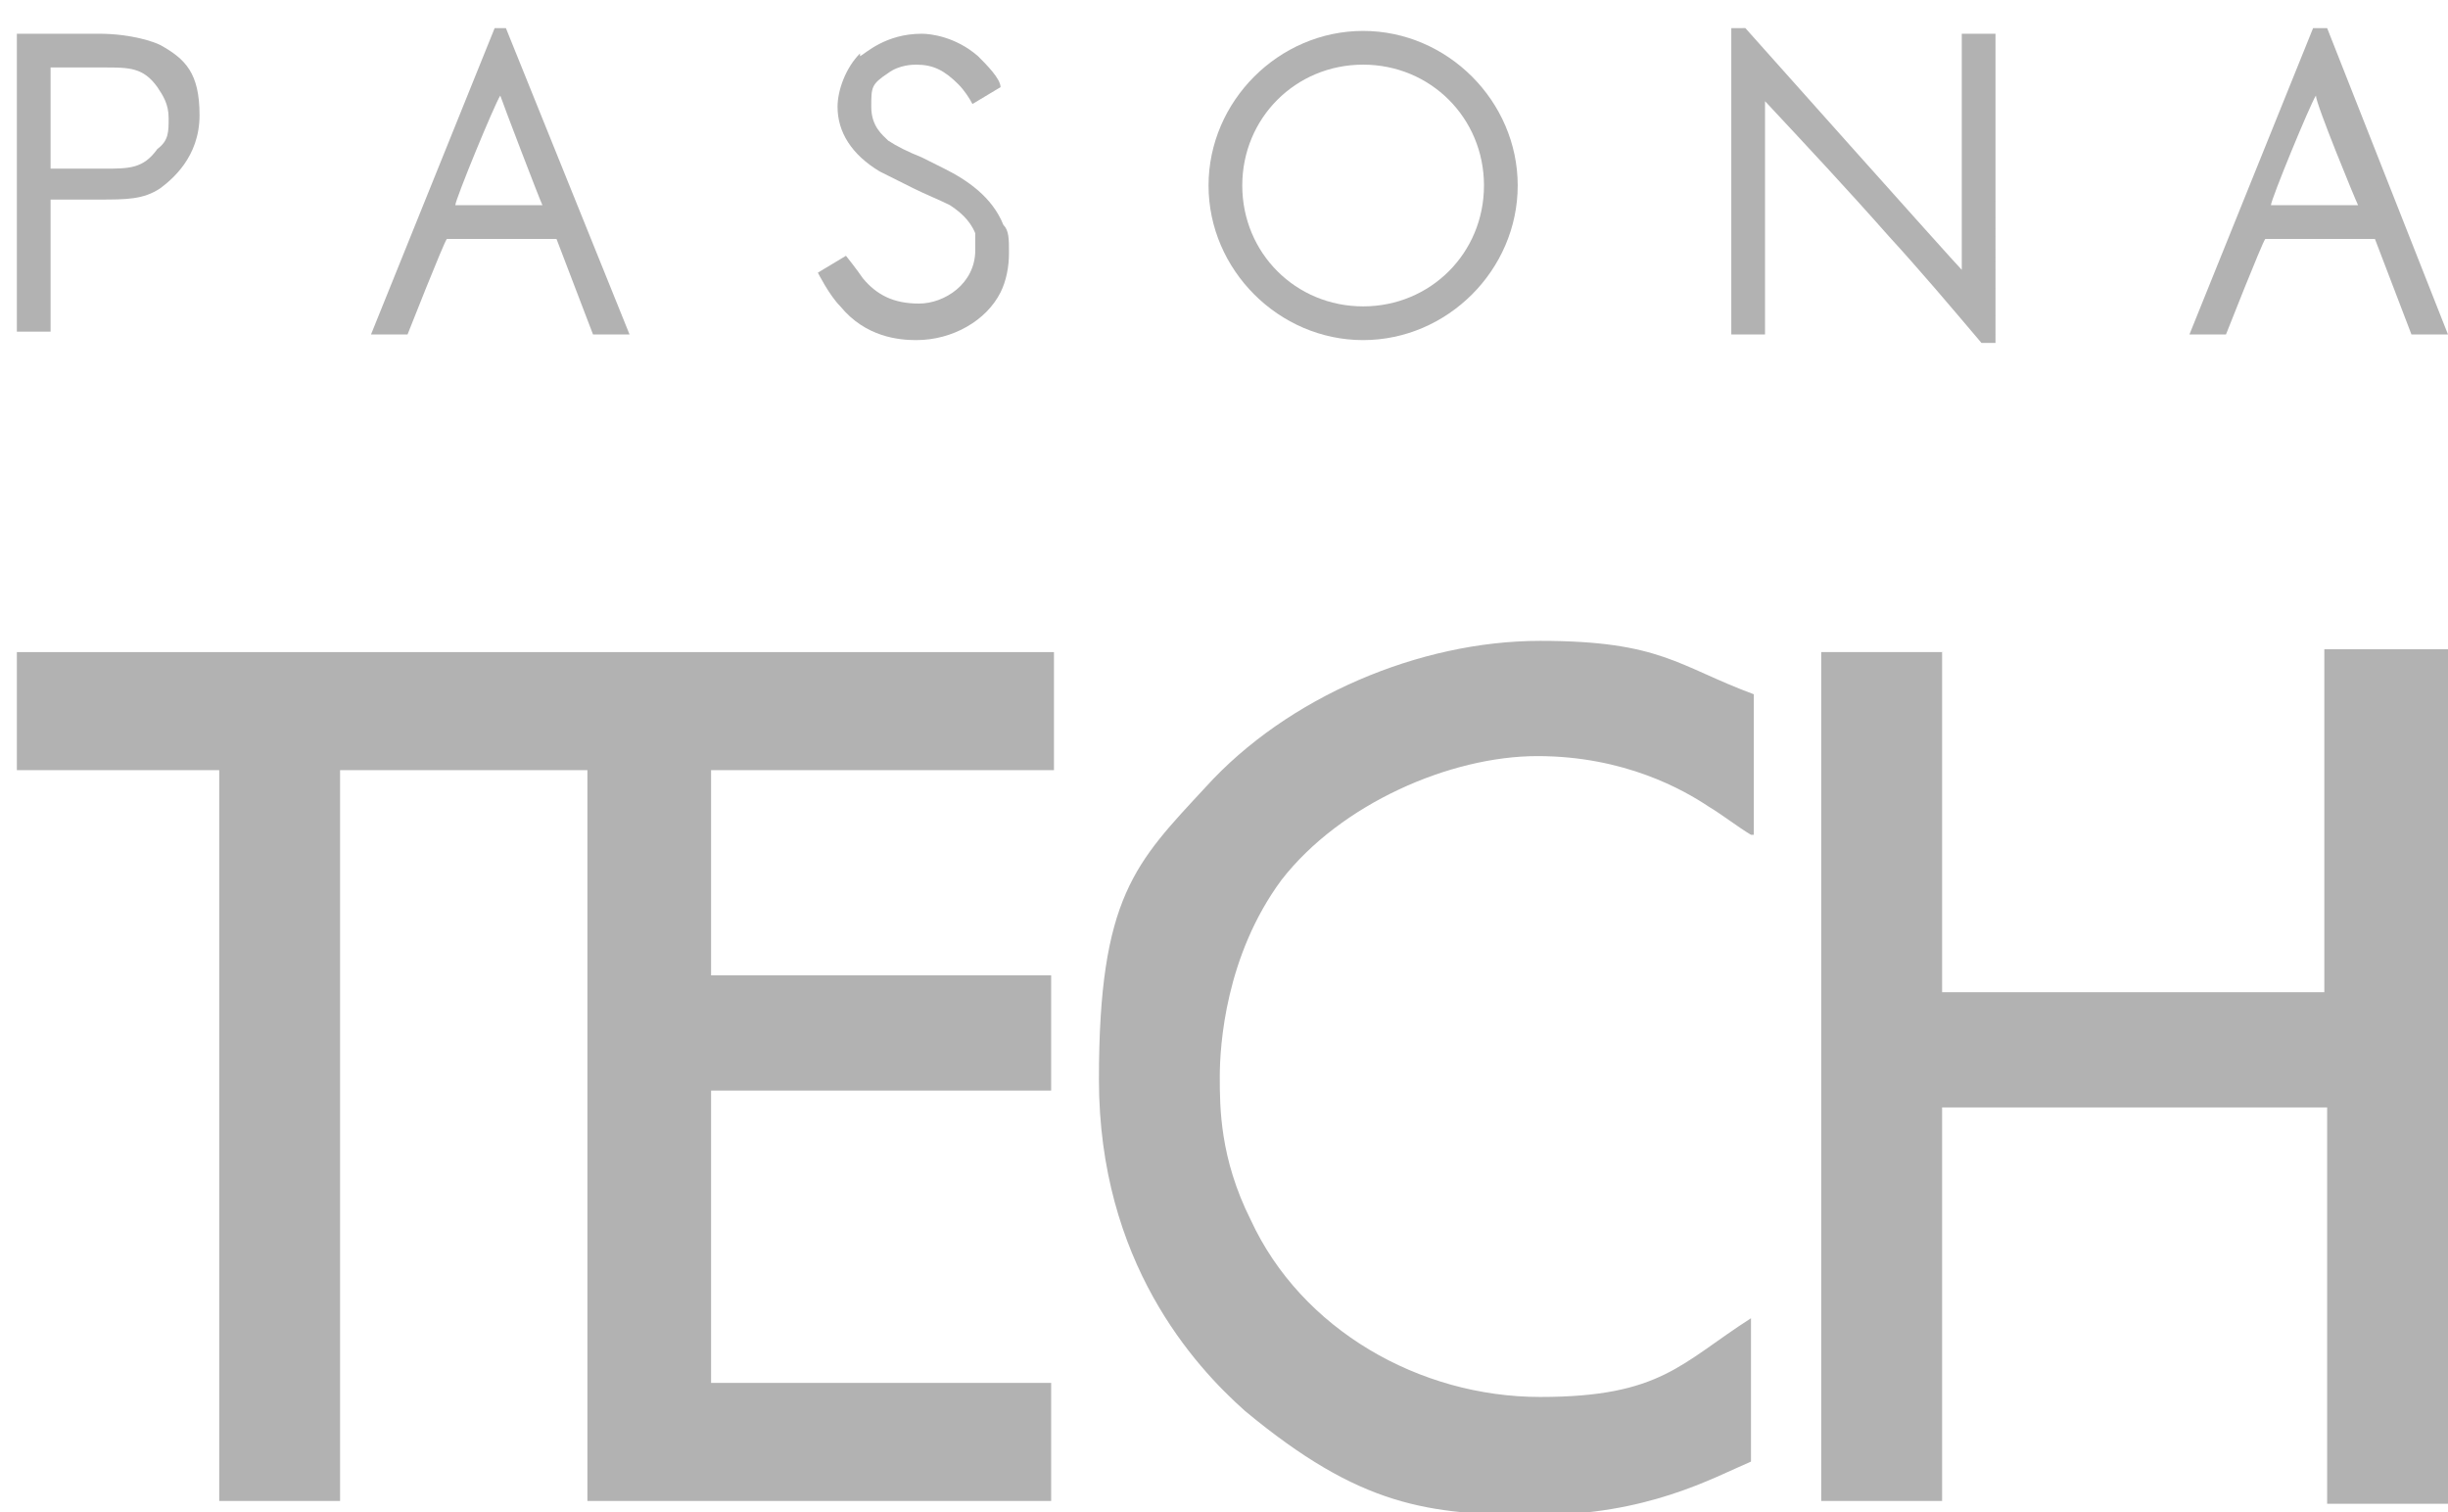
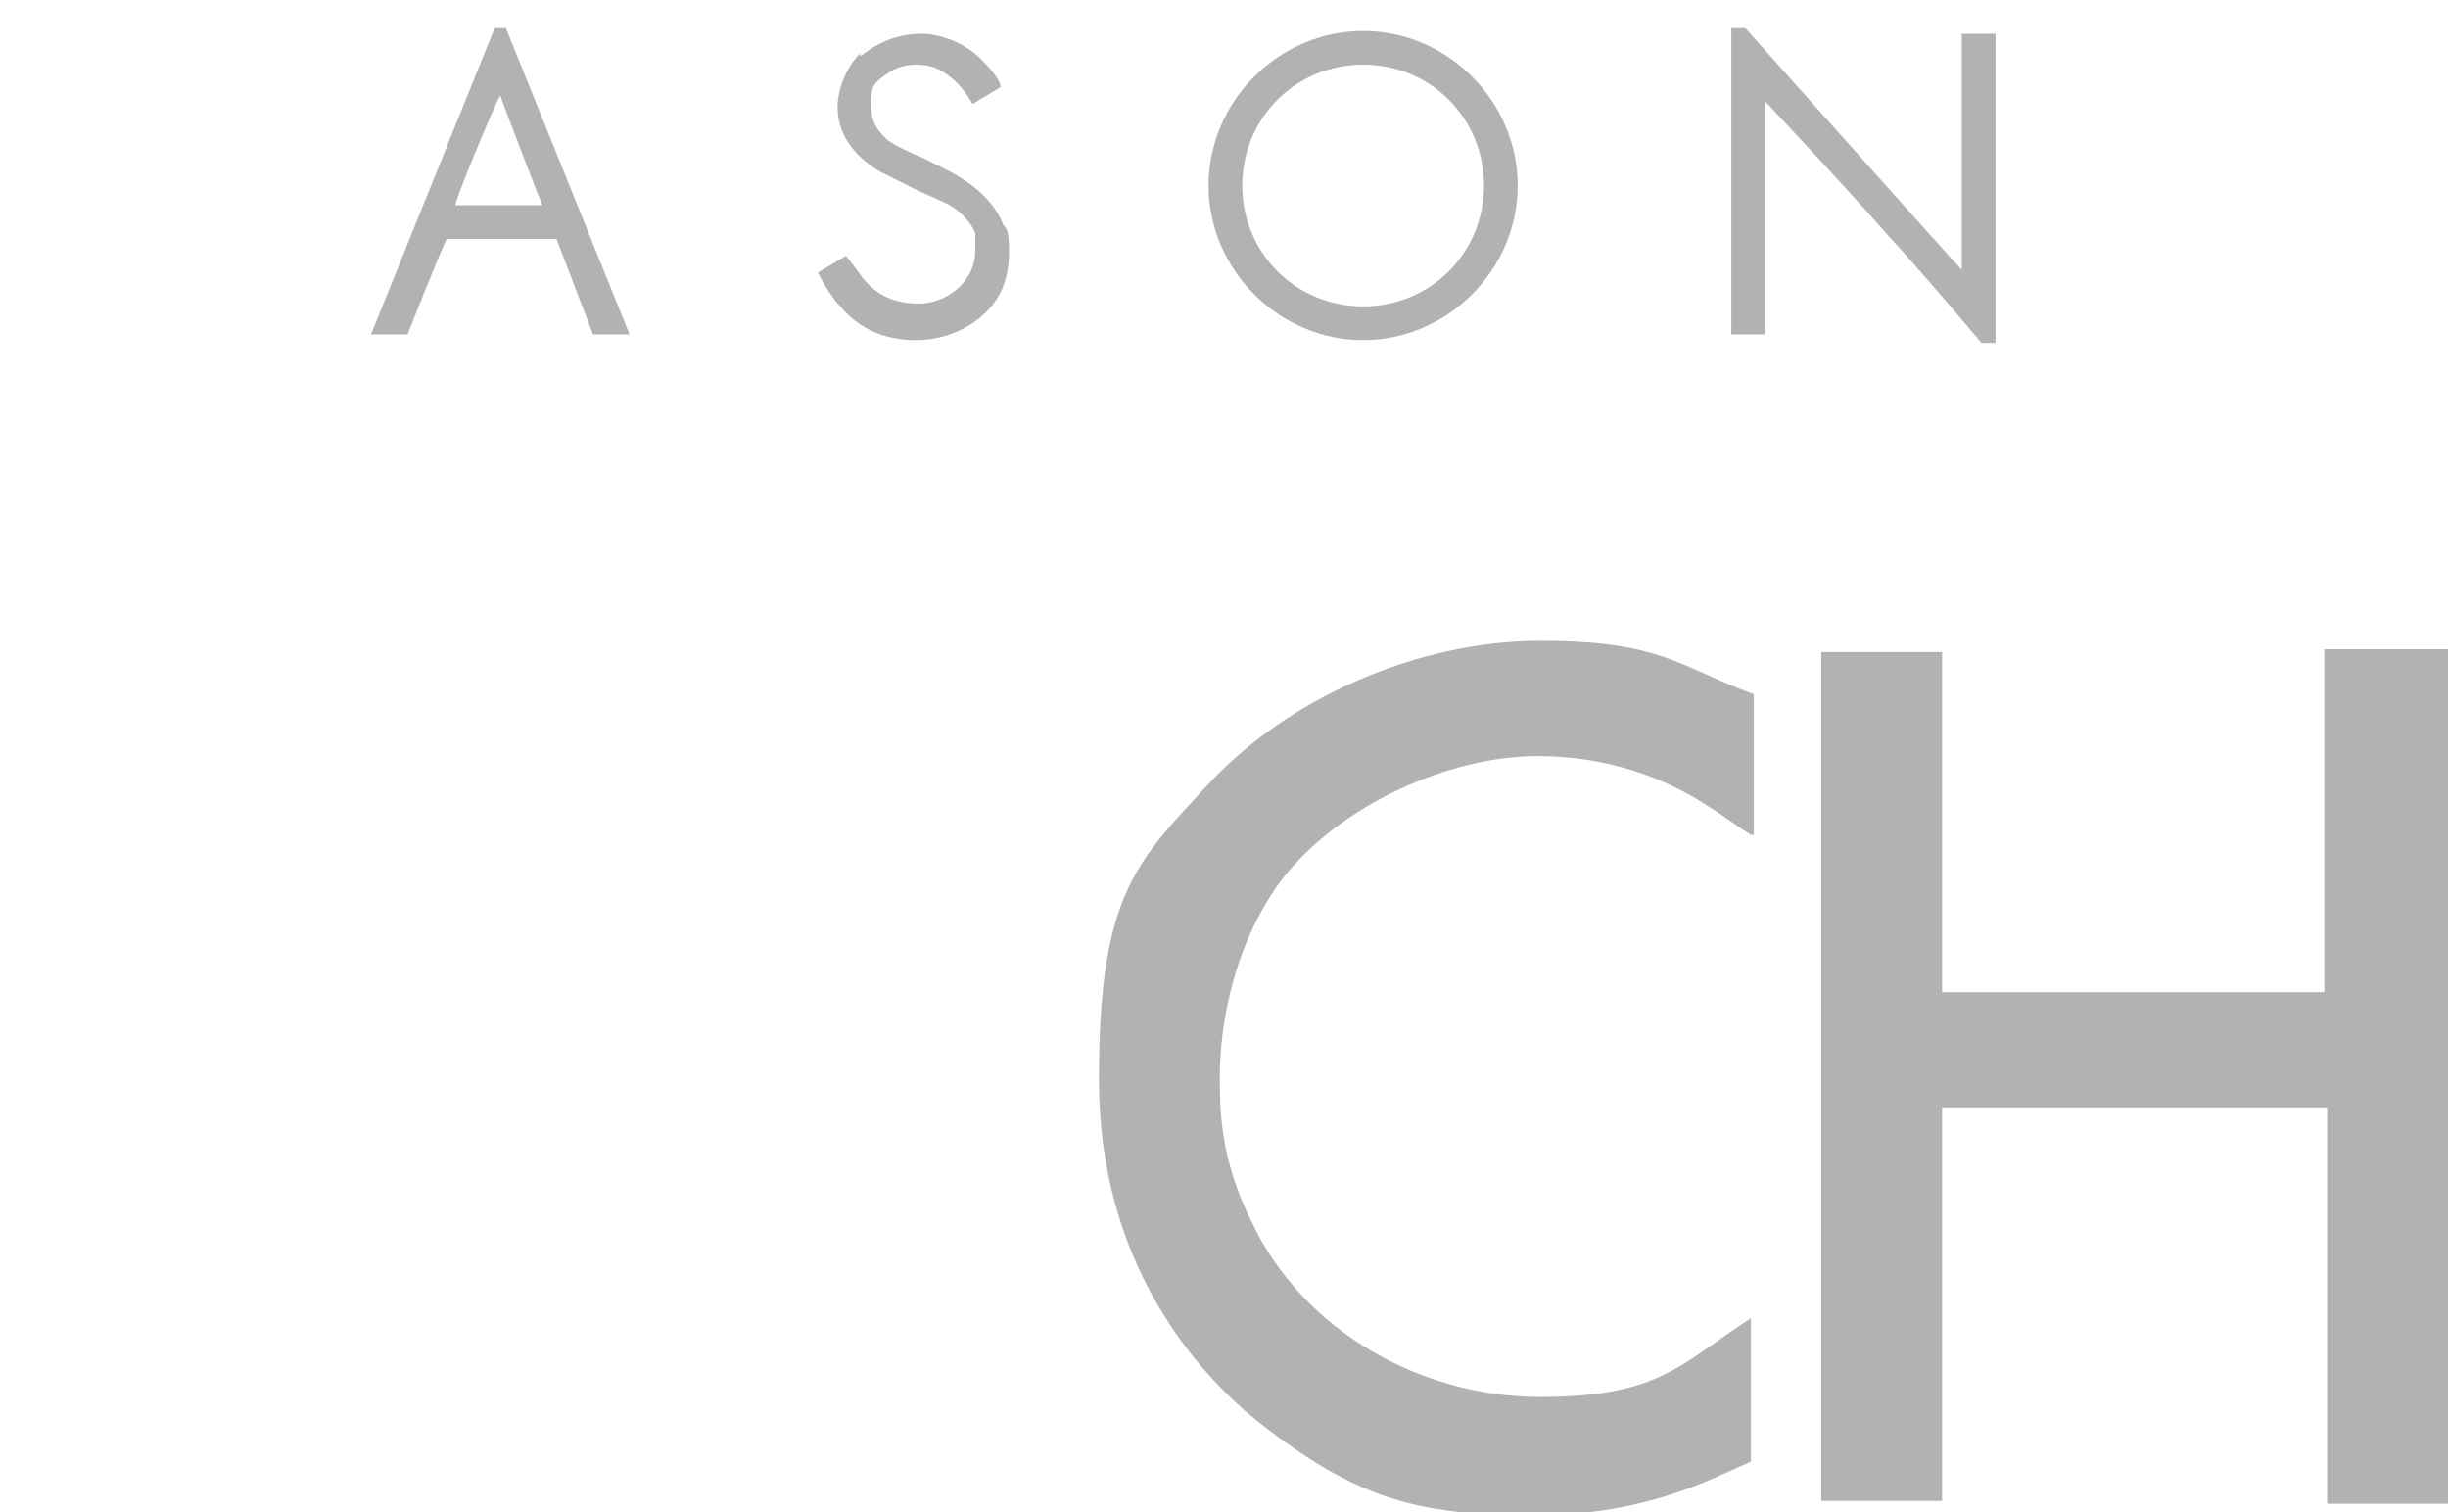
<svg xmlns="http://www.w3.org/2000/svg" id="Layer_1" version="1.1" viewBox="0 0 87.1 53.8">
  <defs>
    <style>
      .st0 {
        fill: #b2b2b2;
      }
    </style>
  </defs>
  <g>
-     <path class="st0" d="M.6,1.2v10.6h1.2v-4.7h1.7c1,0,1.6,0,2.2-.4.4-.3,1.4-1.1,1.4-2.6s-.5-2-1.4-2.5c-.2-.1-1-.4-2.2-.4,0,0-2.9,0-2.9,0ZM3.7,2.4c.9,0,1.4,0,1.9.7.2.3.4.6.4,1.1s0,.8-.4,1.1c-.5.7-1,.7-1.9.7h-1.9v-3.6h1.9Z" />
    <path class="st0" d="M18,1h-.4l-4.4,10.9h1.3s1.3-3.3,1.4-3.4h3.9l1.3,3.4h1.3L18,1h0ZM17.8,3.4c.1.3,1.4,3.7,1.5,3.9h-3.1c0-.2,1.4-3.6,1.6-3.9Z" />
-     <path class="st0" d="M82.7,1h-.4l-4.4,10.9h1.3s1.3-3.3,1.4-3.4h3.9l1.3,3.4h1.3l-4.3-10.9h-.1ZM82.4,3.4c0,.3,1.4,3.7,1.5,3.9h-3.1c0-.2,1.4-3.6,1.6-3.9Z" />
    <path class="st0" d="M30.6,1.9c-.5.5-.8,1.3-.8,1.9,0,.9.5,1.7,1.5,2.3.4.2.8.4,1.2.6.4.2.9.4,1.3.6.3.2.7.5.9,1,0,.3,0,.5,0,.6,0,1.2-1.1,1.9-2,1.9s-1.5-.3-2-.9c-.2-.3-.6-.8-.6-.8h0l-1,.6h0s.4.8.8,1.2c.9,1.1,2.1,1.2,2.7,1.2,1.3,0,2.5-.7,3-1.7.2-.4.3-.9.3-1.4s0-.8-.2-1c-.4-1-1.3-1.6-2.1-2l-.8-.4c-.5-.2-.9-.4-1.2-.6-.2-.2-.6-.5-.6-1.2s0-.8.6-1.2c.4-.3.9-.3,1-.3.6,0,1,.2,1.5.7.2.2.4.5.5.7h0l1-.6h0c0-.3-.5-.8-.8-1.1-.8-.7-1.7-.8-2-.8-1.3,0-2,.7-2.2.8h0Z" />
    <path class="st0" d="M62,1h-.4v10.9h1.2V3.6c1.4,1.5,2.9,3.1,4.4,4.8,1.1,1.2,2.2,2.5,3.3,3.8h.5V1.2h-1.2v8.4c-.3-.3-7.7-8.6-7.7-8.6h-.1Z" />
    <path class="st0" d="M43,6.6c0,3,2.5,5.5,5.5,5.5s5.5-2.5,5.5-5.5-2.5-5.5-5.5-5.5-5.5,2.5-5.5,5.5ZM44.2,6.6c0-2.4,1.9-4.3,4.3-4.3s4.3,1.9,4.3,4.3-1.9,4.3-4.3,4.3-4.3-1.9-4.3-4.3Z" />
  </g>
  <g>
-     <polygon class="st0" points="37.5 27.4 37.5 23.2 .6 23.2 .6 27.4 7.8 27.4 7.8 53.4 12.1 53.4 12.1 27.4 20.9 27.4 20.9 53.4 37.4 53.4 37.4 49.2 25.3 49.2 25.3 38.8 37.4 38.8 37.4 34.7 25.3 34.7 25.3 27.4 37.5 27.4" />
    <path class="st0" d="M62.3,29.7c-.5-.3-1-.7-1.5-1-.9-.6-3-1.8-6.1-1.8s-7,1.7-9.1,4.4c-2,2.7-2.2,5.9-2.2,7s0,2.9,1.1,5.1c1.8,3.9,6,6.3,10.3,6.3s5-1.2,7.5-2.8v5.1c-1.4.6-3.7,1.9-7.6,1.9s-6.3-.3-10.4-3.7c-1.8-1.6-5.2-5.3-5.2-11.8s1.3-7.7,3.8-10.4c2.9-3.2,7.6-5.2,11.9-5.2s4.9.9,7.6,1.9v5.2-.2Z" />
    <path class="st0" d="M69.1,23.2v12.1h13.6v-12.2h4.5v30.4h-4.4v-14.1h-13.7v14h-4.3v-30.2h4.4,0Z" />
  </g>
</svg>